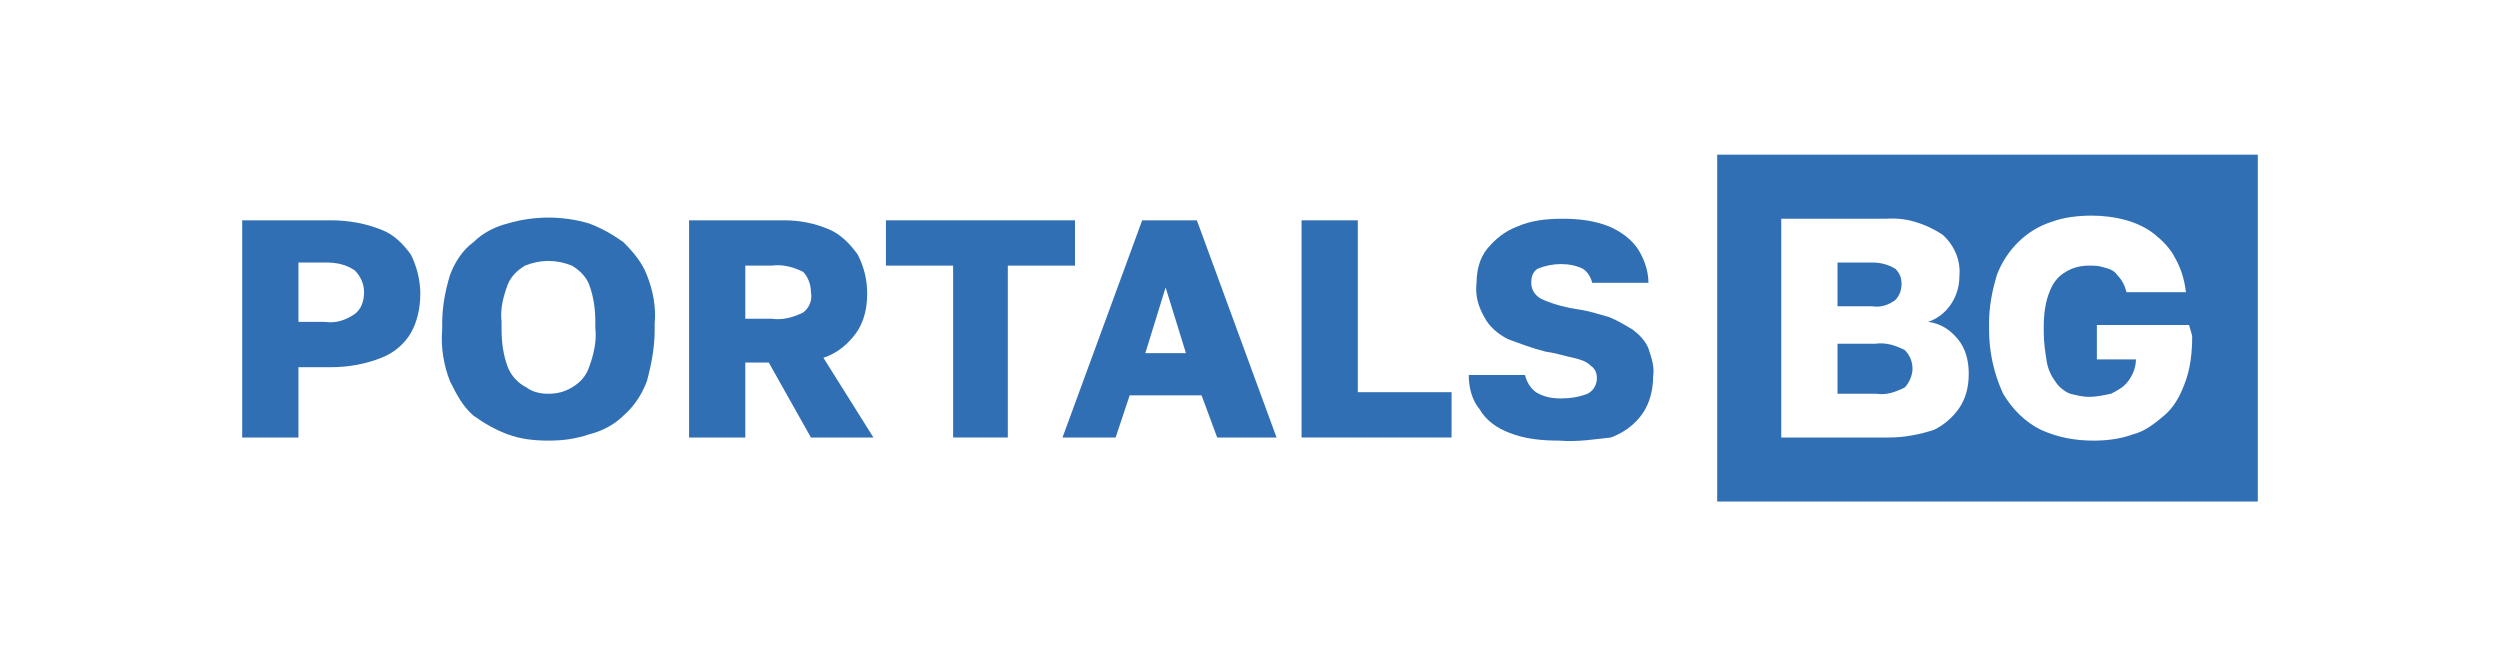
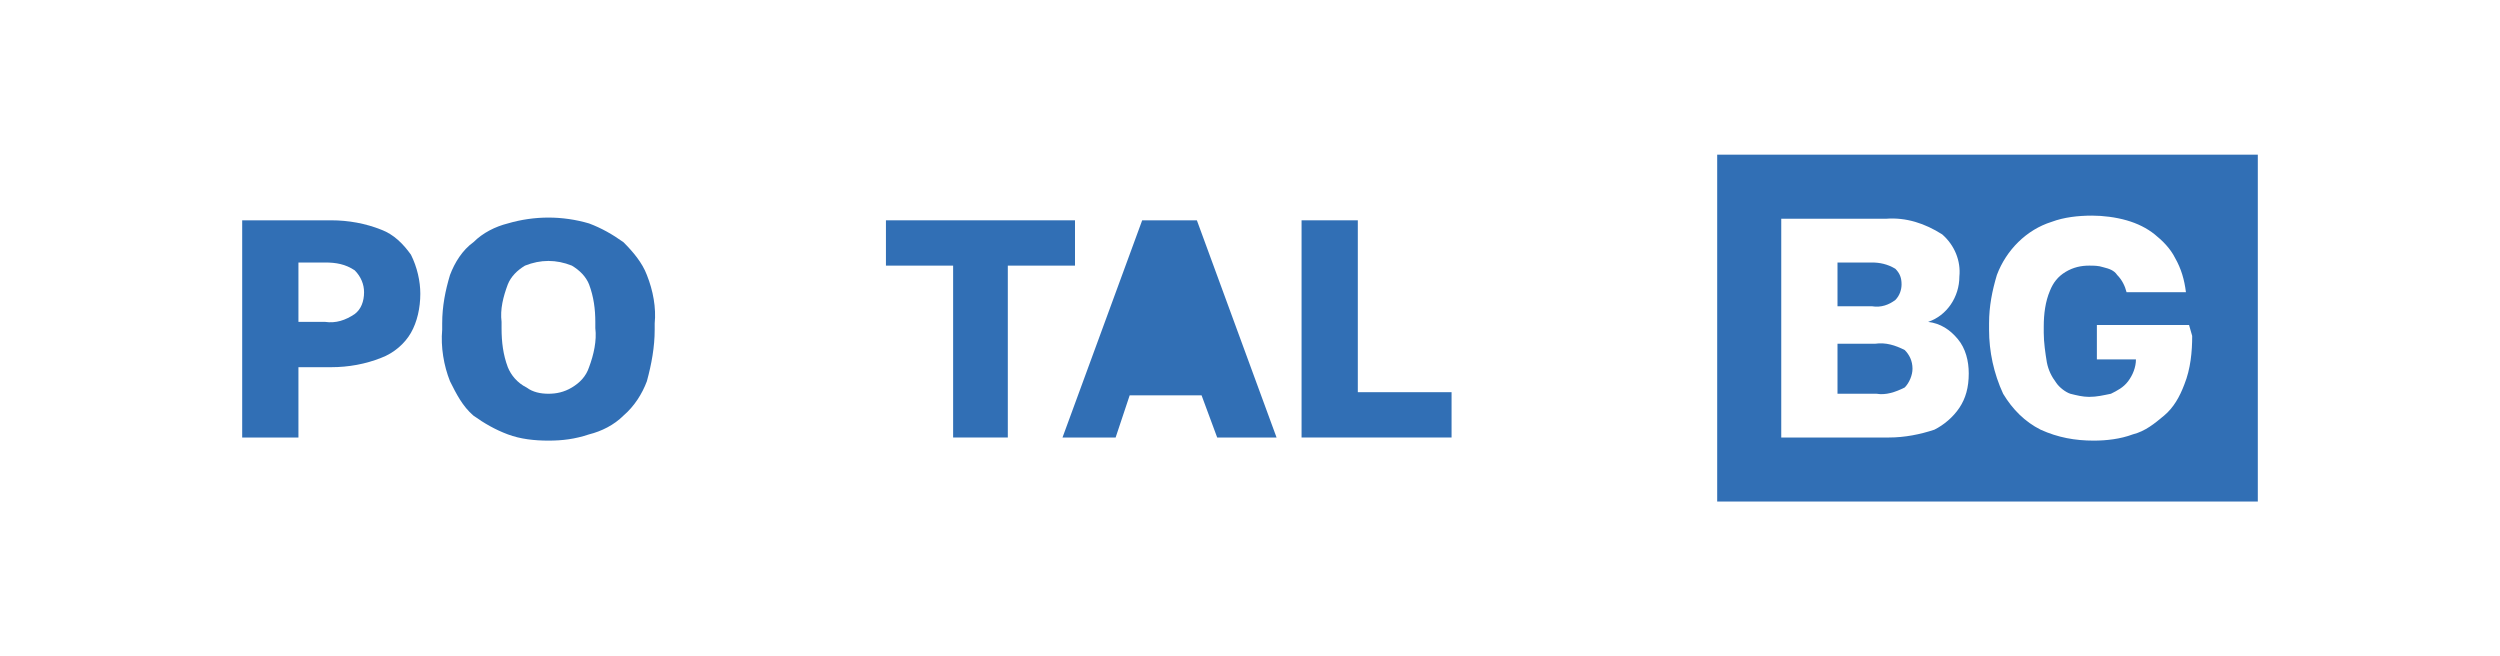
<svg xmlns="http://www.w3.org/2000/svg" id="Layer_1" x="0px" y="0px" viewBox="0 0 160 42" style="enable-background:new 0 0 160 42;" xml:space="preserve">
  <style type="text/css">	.st0{fill:#316FB5;}</style>
  <g>
    <path class="st0" d="M120,22h-2.4v3.2h2.5c0.6,0.1,1.2-0.1,1.8-0.4c0.3-0.3,0.5-0.8,0.5-1.2c0-0.5-0.2-0.9-0.5-1.2  C121.3,22.1,120.7,21.9,120,22z" />
    <path class="st0" d="M121.3,19.2c0.3-0.3,0.4-0.7,0.4-1c0-0.4-0.1-0.7-0.4-1c-0.5-0.3-1-0.4-1.5-0.4h-2.2v2.8h2.2  C120.4,19.7,120.9,19.5,121.3,19.2z" />
    <path class="st0" d="M109.9,9.9v22.2h34.6V9.9H109.9z M125.4,26.1c-0.4,0.6-1,1.1-1.6,1.4c-0.9,0.3-1.9,0.5-2.9,0.5H114V14h6.7  c1.3-0.1,2.5,0.3,3.6,1c0.8,0.7,1.2,1.7,1.1,2.7c0,1.3-0.8,2.5-2,2.9c0.8,0.1,1.4,0.5,1.9,1.1c0.5,0.6,0.7,1.4,0.7,2.2  C126,24.8,125.8,25.5,125.4,26.1z M140.3,21.5c0,1-0.1,2.1-0.5,3.1c-0.3,0.8-0.7,1.5-1.3,2c-0.6,0.5-1.2,1-2,1.2  c-0.8,0.3-1.7,0.4-2.5,0.4c-1.2,0-2.3-0.2-3.4-0.7c-1-0.5-1.8-1.3-2.4-2.3c-0.6-1.3-0.9-2.7-0.9-4.1v-0.4c0-1.1,0.2-2.1,0.5-3.1  c0.6-1.6,1.9-2.9,3.5-3.4c0.8-0.3,1.7-0.4,2.6-0.4c0.7,0,1.5,0.1,2.2,0.3c0.7,0.2,1.3,0.5,1.8,0.9c0.5,0.4,1,0.9,1.3,1.5  c0.4,0.7,0.6,1.4,0.7,2.2h-3.8c-0.1-0.4-0.3-0.8-0.6-1.1c-0.2-0.3-0.5-0.4-0.9-0.5c-0.3-0.1-0.6-0.1-0.9-0.1c-0.5,0-1,0.1-1.5,0.4  c-0.5,0.3-0.8,0.7-1,1.2c-0.3,0.7-0.4,1.5-0.4,2.3v0.4c0,0.6,0.1,1.3,0.2,1.9c0.1,0.5,0.3,0.9,0.6,1.3c0.2,0.3,0.6,0.6,0.9,0.7  c0.4,0.1,0.8,0.2,1.2,0.2c0.5,0,0.9-0.1,1.4-0.2c0.4-0.2,0.8-0.4,1.1-0.8c0.3-0.4,0.5-0.9,0.5-1.4h-2.5v-2.2h5.9L140.3,21.5z" />
    <path class="st0" d="M15.5,28V14.1h5.7c1.1,0,2.2,0.2,3.2,0.6c0.8,0.3,1.4,0.9,1.9,1.6c0.4,0.8,0.6,1.7,0.6,2.5  c0,0.9-0.2,1.8-0.6,2.5c-0.4,0.7-1.1,1.3-1.9,1.6c-1,0.4-2.1,0.6-3.2,0.6h-2.1V28L15.5,28z M19.1,20.6h1.7c0.7,0.1,1.3-0.1,1.9-0.5  c0.4-0.3,0.6-0.8,0.6-1.4c0-0.5-0.2-1-0.6-1.4c-0.6-0.4-1.2-0.5-1.9-0.5h-1.7V20.6z" />
    <path class="st0" d="M35.1,28.2c-0.9,0-1.8-0.1-2.6-0.4c-0.8-0.3-1.5-0.7-2.2-1.2c-0.7-0.6-1.1-1.4-1.5-2.2c-0.4-1-0.6-2.2-0.5-3.3  v-0.4c0-1.1,0.2-2.1,0.5-3.1c0.3-0.8,0.8-1.6,1.5-2.1c0.6-0.6,1.4-1,2.2-1.2c1.7-0.5,3.5-0.5,5.2,0c0.8,0.3,1.5,0.7,2.2,1.2  c0.6,0.6,1.2,1.3,1.5,2.1c0.4,1,0.6,2.1,0.5,3.1v0.4c0,1.1-0.2,2.2-0.5,3.3c-0.3,0.8-0.8,1.6-1.5,2.2c-0.6,0.6-1.4,1-2.2,1.2  C36.8,28.1,36,28.2,35.1,28.2z M35.1,25.2c0.5,0,1-0.1,1.5-0.4c0.5-0.3,0.9-0.7,1.1-1.3c0.3-0.8,0.5-1.7,0.4-2.5v-0.4  c0-0.8-0.1-1.6-0.4-2.4c-0.2-0.5-0.6-0.9-1.1-1.2c-0.5-0.2-1-0.3-1.5-0.3c-0.5,0-1,0.1-1.5,0.3c-0.5,0.3-0.9,0.7-1.1,1.2  c-0.3,0.8-0.5,1.6-0.4,2.4v0.4c0,0.9,0.1,1.7,0.4,2.5c0.2,0.5,0.6,1,1.2,1.3C34.1,25.1,34.6,25.2,35.1,25.2z" />
-     <path class="st0" d="M44.1,28V14.1h6.1c1,0,2,0.2,2.9,0.6c0.7,0.3,1.3,0.9,1.8,1.6c0.4,0.8,0.6,1.6,0.6,2.5c0,0.9-0.2,1.8-0.7,2.5  c-0.5,0.7-1.2,1.3-2.1,1.6l3.2,5.1h-4l-2.7-4.8h-1.5V28L44.1,28z M47.7,20.4h1.7c0.7,0.1,1.4-0.1,2-0.4c0.4-0.3,0.6-0.8,0.5-1.3  c0-0.5-0.2-1-0.5-1.3c-0.6-0.3-1.3-0.5-2-0.4h-1.7L47.7,20.4z" />
    <path class="st0" d="M61,28V17h-4.3v-2.9h12.1V17h-4.3v11L61,28z" />
-     <path class="st0" d="M68,28l5.1-13.9h3.5L81.7,28h-3.8l-1-2.7h-4.6L71.4,28H68z M73.3,22.6h2.6l-1.3-4.2L73.3,22.6z" />
+     <path class="st0" d="M68,28l5.1-13.9h3.5L81.7,28h-3.8l-1-2.7h-4.6L71.4,28H68z M73.3,22.6l-1.3-4.2L73.3,22.6z" />
    <path class="st0" d="M83.3,28V14.1h3.6v11h6V28L83.3,28z" />
-     <path class="st0" d="M99.8,28.2c-1.1,0-2.2-0.1-3.2-0.5c-0.8-0.3-1.5-0.8-1.9-1.5C94.2,25.6,94,24.8,94,24h3.6  c0.1,0.4,0.3,0.8,0.7,1.1c0.5,0.3,1,0.4,1.6,0.4c0.6,0,1.2-0.1,1.7-0.3c0.4-0.2,0.6-0.6,0.6-1c0-0.3-0.1-0.6-0.4-0.8  c-0.3-0.3-0.7-0.4-1.1-0.5c-0.5-0.1-1.1-0.3-1.8-0.4c-0.8-0.2-1.6-0.5-2.4-0.8c-0.6-0.3-1.2-0.8-1.5-1.4c-0.4-0.7-0.6-1.4-0.5-2.2  c0-0.8,0.2-1.6,0.7-2.2c0.5-0.6,1.1-1.1,1.9-1.4c0.9-0.4,1.9-0.5,2.9-0.5c1,0,2,0.1,3,0.5c0.7,0.3,1.4,0.8,1.8,1.4  c0.4,0.6,0.7,1.4,0.7,2.2h-3.6c-0.1-0.4-0.3-0.7-0.6-0.9c-0.4-0.2-0.9-0.3-1.4-0.3c-0.5,0-1,0.1-1.5,0.3c-0.3,0.2-0.4,0.5-0.4,0.9  c0,0.5,0.3,0.9,0.8,1.1c0.7,0.3,1.5,0.5,2.2,0.6c0.7,0.1,1.3,0.3,2,0.5c0.5,0.2,1,0.5,1.5,0.8c0.4,0.3,0.8,0.7,1,1.2  c0.2,0.6,0.4,1.2,0.3,1.8c0,0.8-0.2,1.7-0.7,2.4c-0.5,0.7-1.2,1.2-2,1.5C102.1,28.1,101,28.3,99.8,28.2z" />
  </g>
</svg>